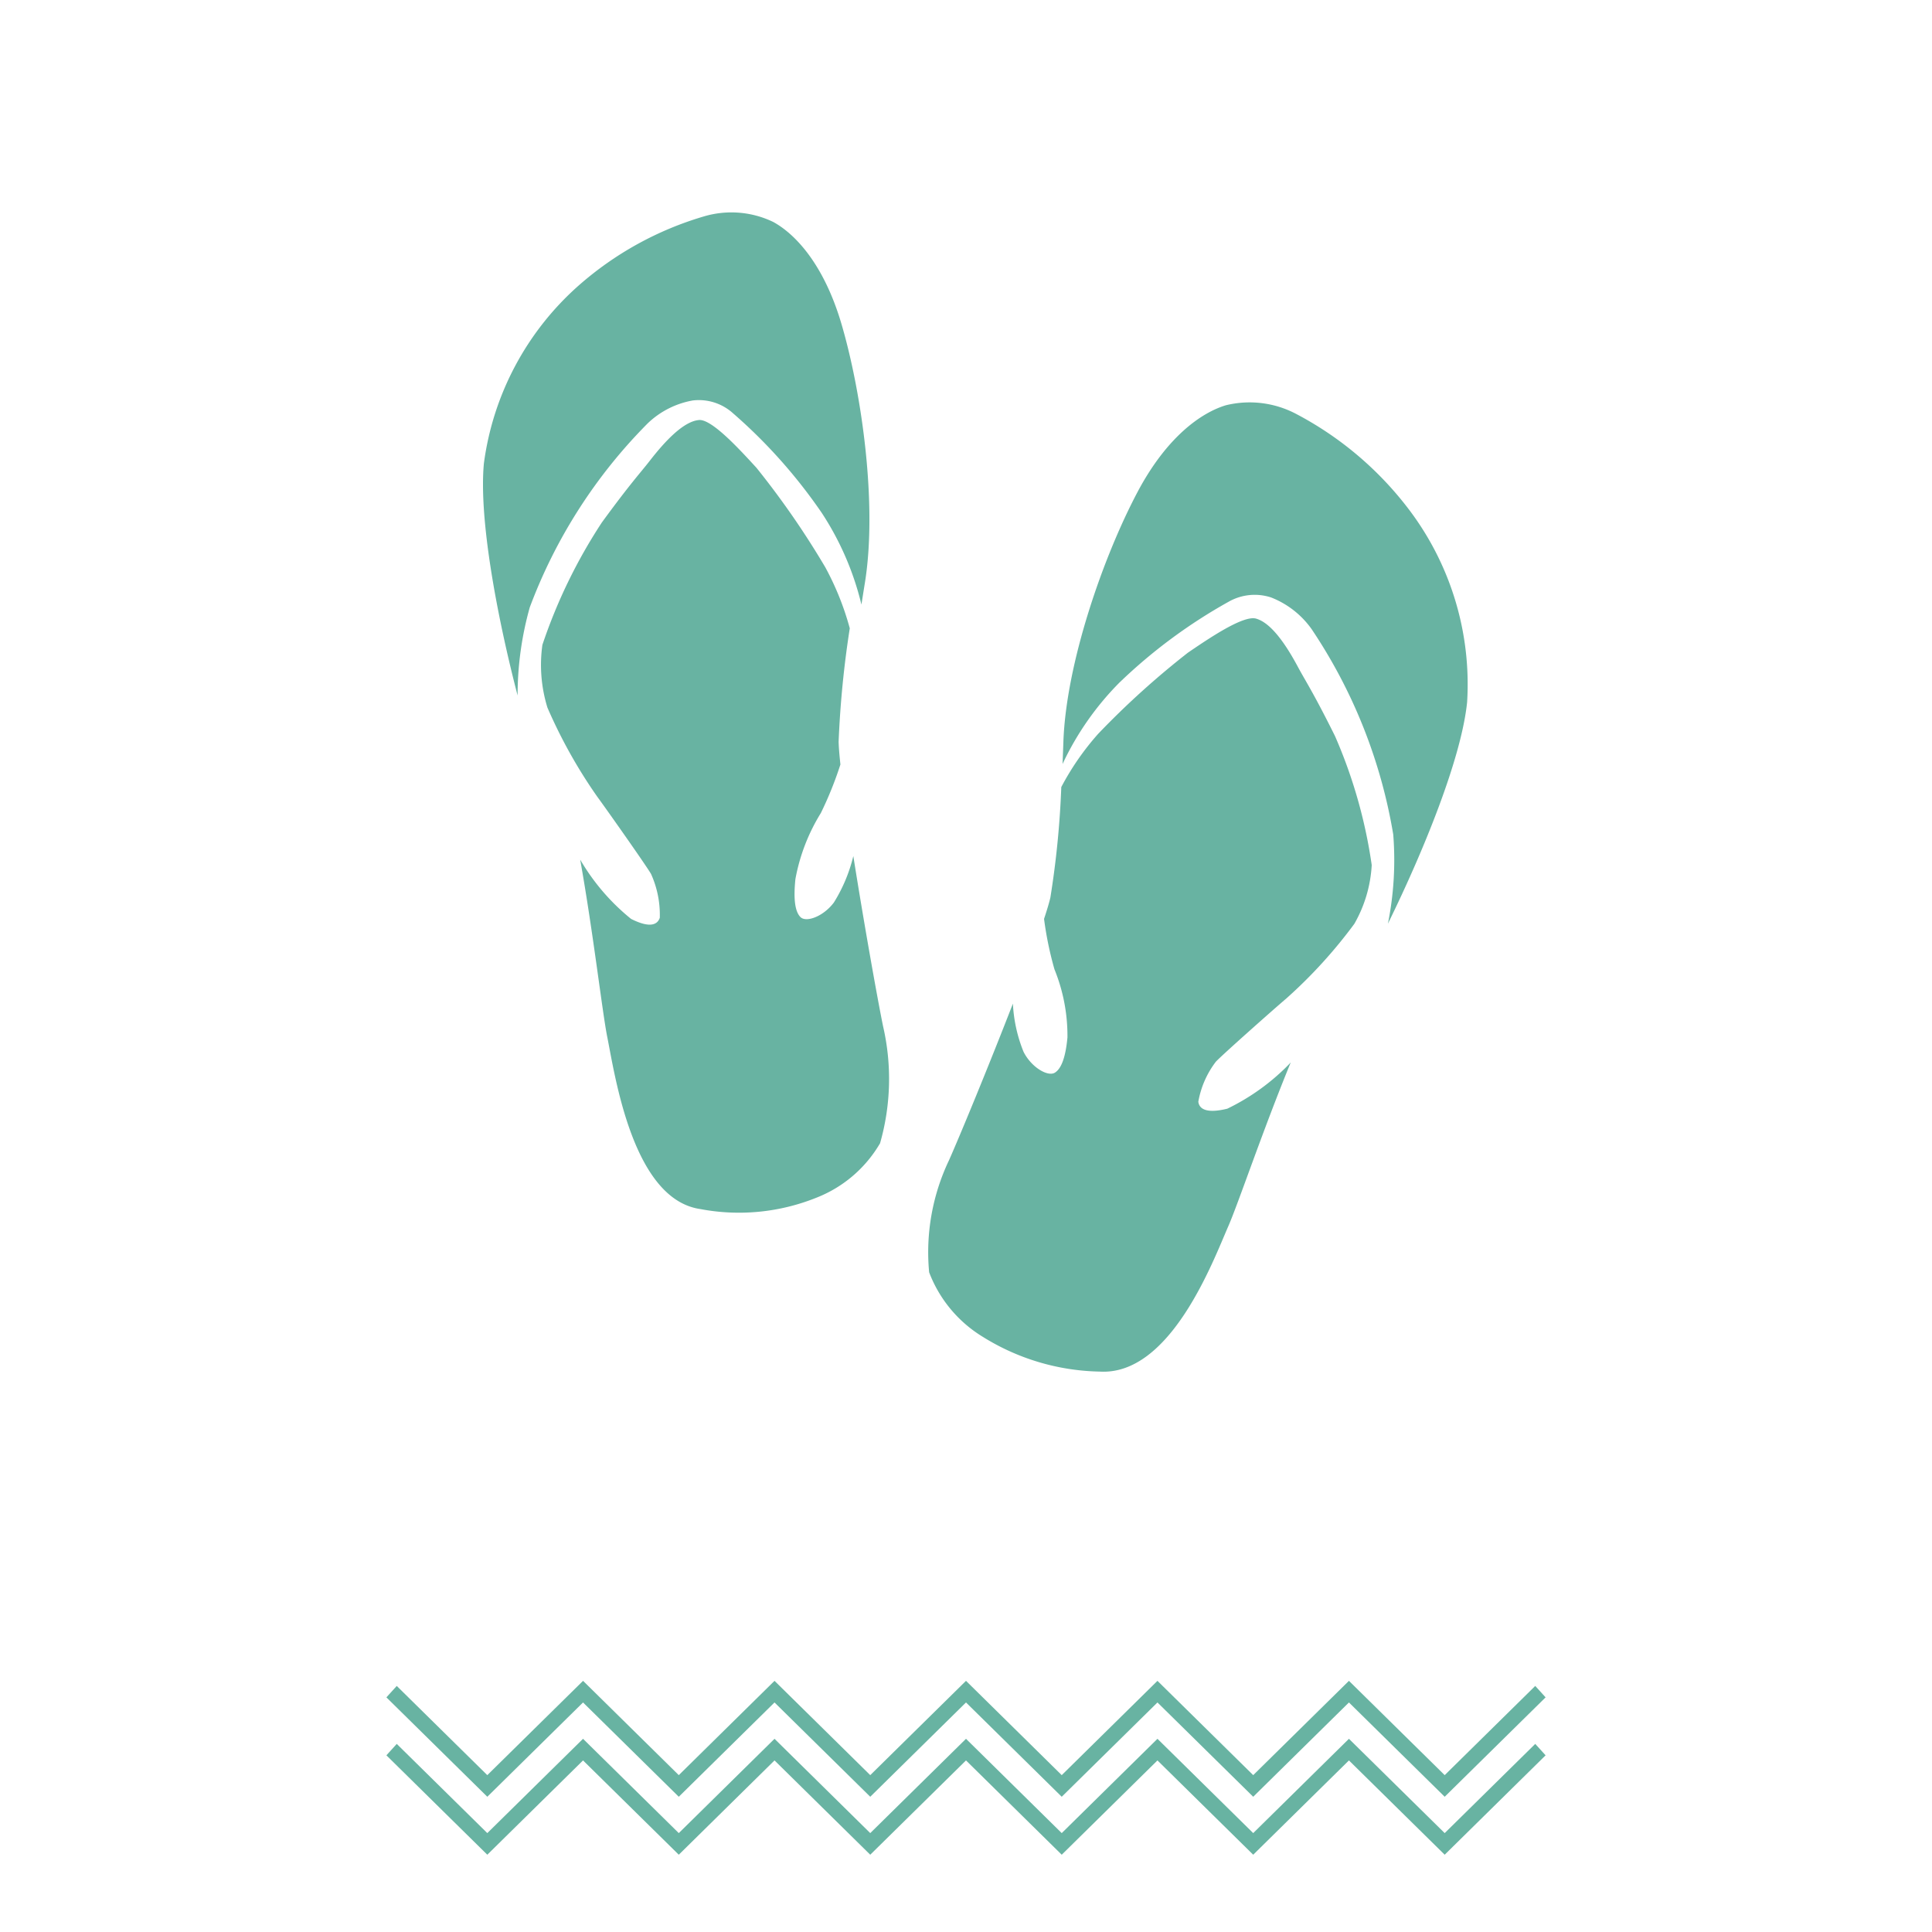
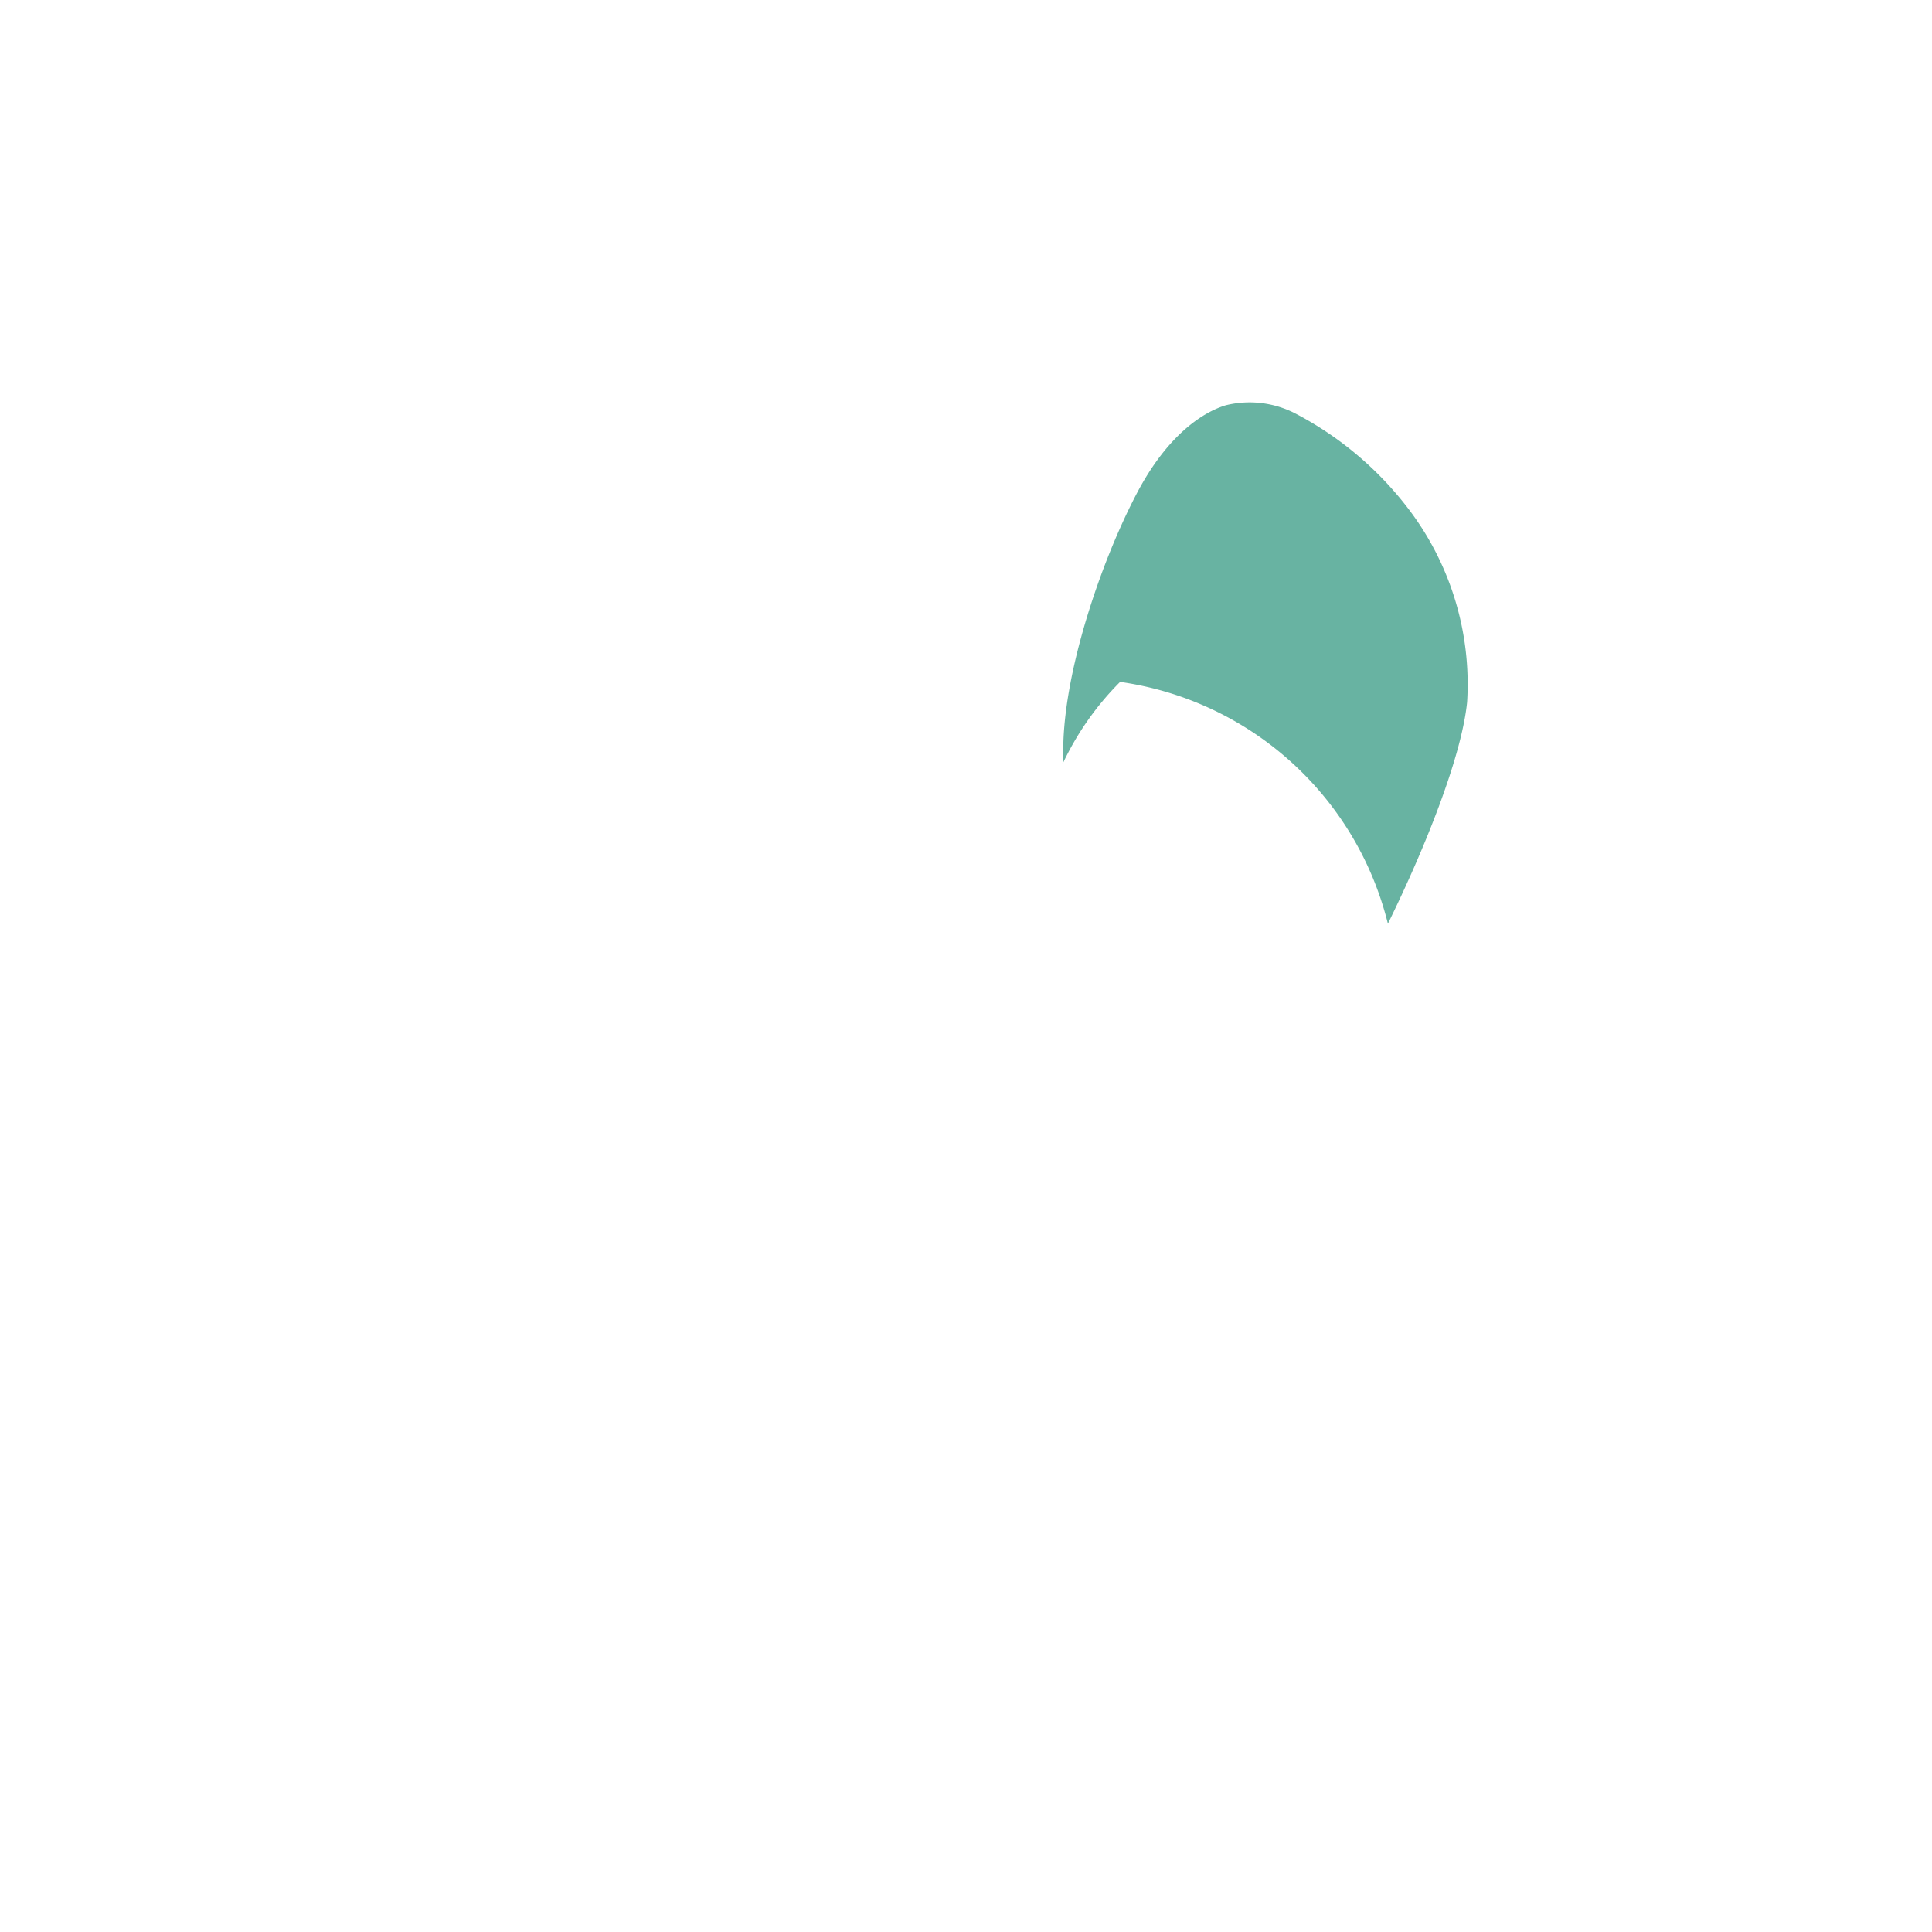
<svg xmlns="http://www.w3.org/2000/svg" width="100" height="100" viewBox="0 0 100 100">
  <defs>
    <clipPath id="clip-Malahi_3">
      <rect width="100" height="100" />
    </clipPath>
  </defs>
  <g id="Malahi_3" data-name="Malahi – 3" clip-path="url(#clip-Malahi_3)">
    <g id="ns2" transform="translate(0 -14)">
      <g id="project-page-turquoise-ICON-5-Copy-2" transform="translate(1 -12)">
        <g id="Group-15">
          <g id="Group_34" data-name="Group 34" transform="translate(19 28)">
            <g id="Group-11" transform="translate(5 9)">
-               <path id="Fill-1" d="M2.42,20.439a26.8,26.8,0,0,1,6.107-9.528,4.5,4.5,0,0,1,2.332-1.183,2.634,2.634,0,0,1,2.073.655,27.148,27.148,0,0,1,4.606,5.17,15.078,15.078,0,0,1,2.05,4.74c.078-.5.142-.9.181-1.139.641-3.992-.14-9.7-1.2-13.336C17.648,2.655,16.143,1.1,15.022.488A4.994,4.994,0,0,0,11.438.2,17.1,17.1,0,0,0,4.96,3.771,14.9,14.9,0,0,0,.046,12.988C-.22,15.838.712,20.844,1.791,25a16.825,16.825,0,0,1,.629-4.561" fill="#68b3a2" fill-rule="evenodd" />
-               <path id="Fill-3" d="M19.169,35.567a8.165,8.165,0,0,1-1.006,2.405c-.544.73-1.439,1.052-1.733.755s-.361-.978-.26-1.963a9.847,9.847,0,0,1,1.316-3.418A18.734,18.734,0,0,0,18.5,30.829c-.054-.5-.087-.9-.093-1.182a51.6,51.6,0,0,1,.577-5.865,14.6,14.6,0,0,0-1.268-3.161,43.793,43.793,0,0,0-3.563-5.149c-.816-.885-2.3-2.531-2.975-2.47-.807.069-1.773,1.115-2.539,2.1-.479.619-.991,1.152-2.486,3.2a27.4,27.4,0,0,0-3.079,6.338,7.491,7.491,0,0,0,.26,3.244,26.073,26.073,0,0,0,2.57,4.6c.419.568,2.519,3.541,2.794,4.014a5.142,5.142,0,0,1,.453,2.266c-.109.329-.462.575-1.486.06a11.162,11.162,0,0,1-2.613-3.033l-.021-.032c.675,3.784,1.145,7.9,1.4,9.174.4,1.988,1.319,8.4,4.813,8.908a10.735,10.735,0,0,0,6.046-.6,6.588,6.588,0,0,0,3.262-2.806,12.115,12.115,0,0,0,.157-6.048c-.287-1.4-.987-5.316-1.541-8.817" transform="translate(0 -2.261)" fill="#68b3a2" fill-rule="evenodd" />
-               <path id="Fill-5" d="M32.978,25.485a27.25,27.25,0,0,1,5.614-4.149,2.725,2.725,0,0,1,2.2-.223,4.643,4.643,0,0,1,2.1,1.644,27.014,27.014,0,0,1,4.222,10.626A16.691,16.691,0,0,1,46.838,38c1.9-3.872,3.81-8.608,4.1-11.471a14.978,14.978,0,0,0-3.093-10.075,17.6,17.6,0,0,0-5.763-4.844,5.161,5.161,0,0,0-3.634-.444c-1.24.374-3.048,1.6-4.589,4.526-1.771,3.358-3.673,8.824-3.818,12.885-.008.246-.023.656-.044,1.158a15.021,15.021,0,0,1,2.978-4.249" transform="translate(0 -1.189)" fill="#68b3a2" fill-rule="evenodd" />
-               <path id="Fill-8" d="M41.788,48.016a11.369,11.369,0,0,1-3.263,2.37c-1.146.28-1.458-.025-1.5-.361a4.773,4.773,0,0,1,.908-2.072c.373-.395,3.1-2.81,3.639-3.265a25.207,25.207,0,0,0,3.528-3.87,6.866,6.866,0,0,0,.9-3.042A25.79,25.79,0,0,0,44.1,31.1c-1.122-2.259-1.54-2.871-1.907-3.557-.587-1.1-1.367-2.293-2.177-2.523-.674-.194-2.514,1.074-3.521,1.756a43.478,43.478,0,0,0-4.648,4.2,13.855,13.855,0,0,0-1.915,2.762,47.094,47.094,0,0,1-.564,5.714c-.06.264-.174.645-.328,1.11a17.807,17.807,0,0,0,.539,2.611,9.143,9.143,0,0,1,.672,3.525c-.09.961-.292,1.6-.651,1.823s-1.208-.266-1.619-1.074a7.594,7.594,0,0,1-.553-2.5c-1.254,3.232-2.739,6.829-3.307,8.106a11.07,11.07,0,0,0-1.029,5.8,6.686,6.686,0,0,0,2.776,3.34,11.828,11.828,0,0,0,6.049,1.8c3.666.223,5.868-5.714,6.663-7.531.508-1.16,1.8-5,3.23-8.474l-.027.027" transform="translate(0 -4)" fill="#68b3a2" fill-rule="evenodd" />
+               <path id="Fill-5" d="M32.978,25.485A16.691,16.691,0,0,1,46.838,38c1.9-3.872,3.81-8.608,4.1-11.471a14.978,14.978,0,0,0-3.093-10.075,17.6,17.6,0,0,0-5.763-4.844,5.161,5.161,0,0,0-3.634-.444c-1.24.374-3.048,1.6-4.589,4.526-1.771,3.358-3.673,8.824-3.818,12.885-.008.246-.023.656-.044,1.158a15.021,15.021,0,0,1,2.978-4.249" transform="translate(0 -1.189)" fill="#68b3a2" fill-rule="evenodd" />
            </g>
            <g id="Group-4-Copy-4" transform="translate(0 85)">
-               <path id="Fill-1-2" data-name="Fill-1" d="M30,0,25.044,4.881,20.089,0,15.134,4.881,10.179,0,5.223,4.881.536.264,0,.855,5.223,6l4.955-4.881L15.134,6l4.955-4.881L25.044,6,30,1.119,34.955,6,39.91,1.119,44.866,6l4.955-4.881L54.777,6,60,.855,59.464.264,54.777,4.881,49.821,0,44.866,4.881,39.91,0,34.955,4.881Z" fill="#68b3a2" fill-rule="evenodd" />
-               <path id="Fill-2" d="M25.044,7.881,20.089,3,15.134,7.881,10.178,3,5.223,7.881.536,3.264,0,3.855,5.223,9l4.955-4.881L15.134,9l4.955-4.881L25.044,9,30,4.119,34.955,9,39.91,4.119,44.866,9l4.955-4.881L54.777,9,60,3.855l-.536-.591L54.777,7.881,49.821,3,44.866,7.881,39.91,3,34.955,7.881,30,3Z" fill="#68b3a2" fill-rule="evenodd" />
-             </g>
+               </g>
          </g>
        </g>
      </g>
    </g>
  </g>
</svg>